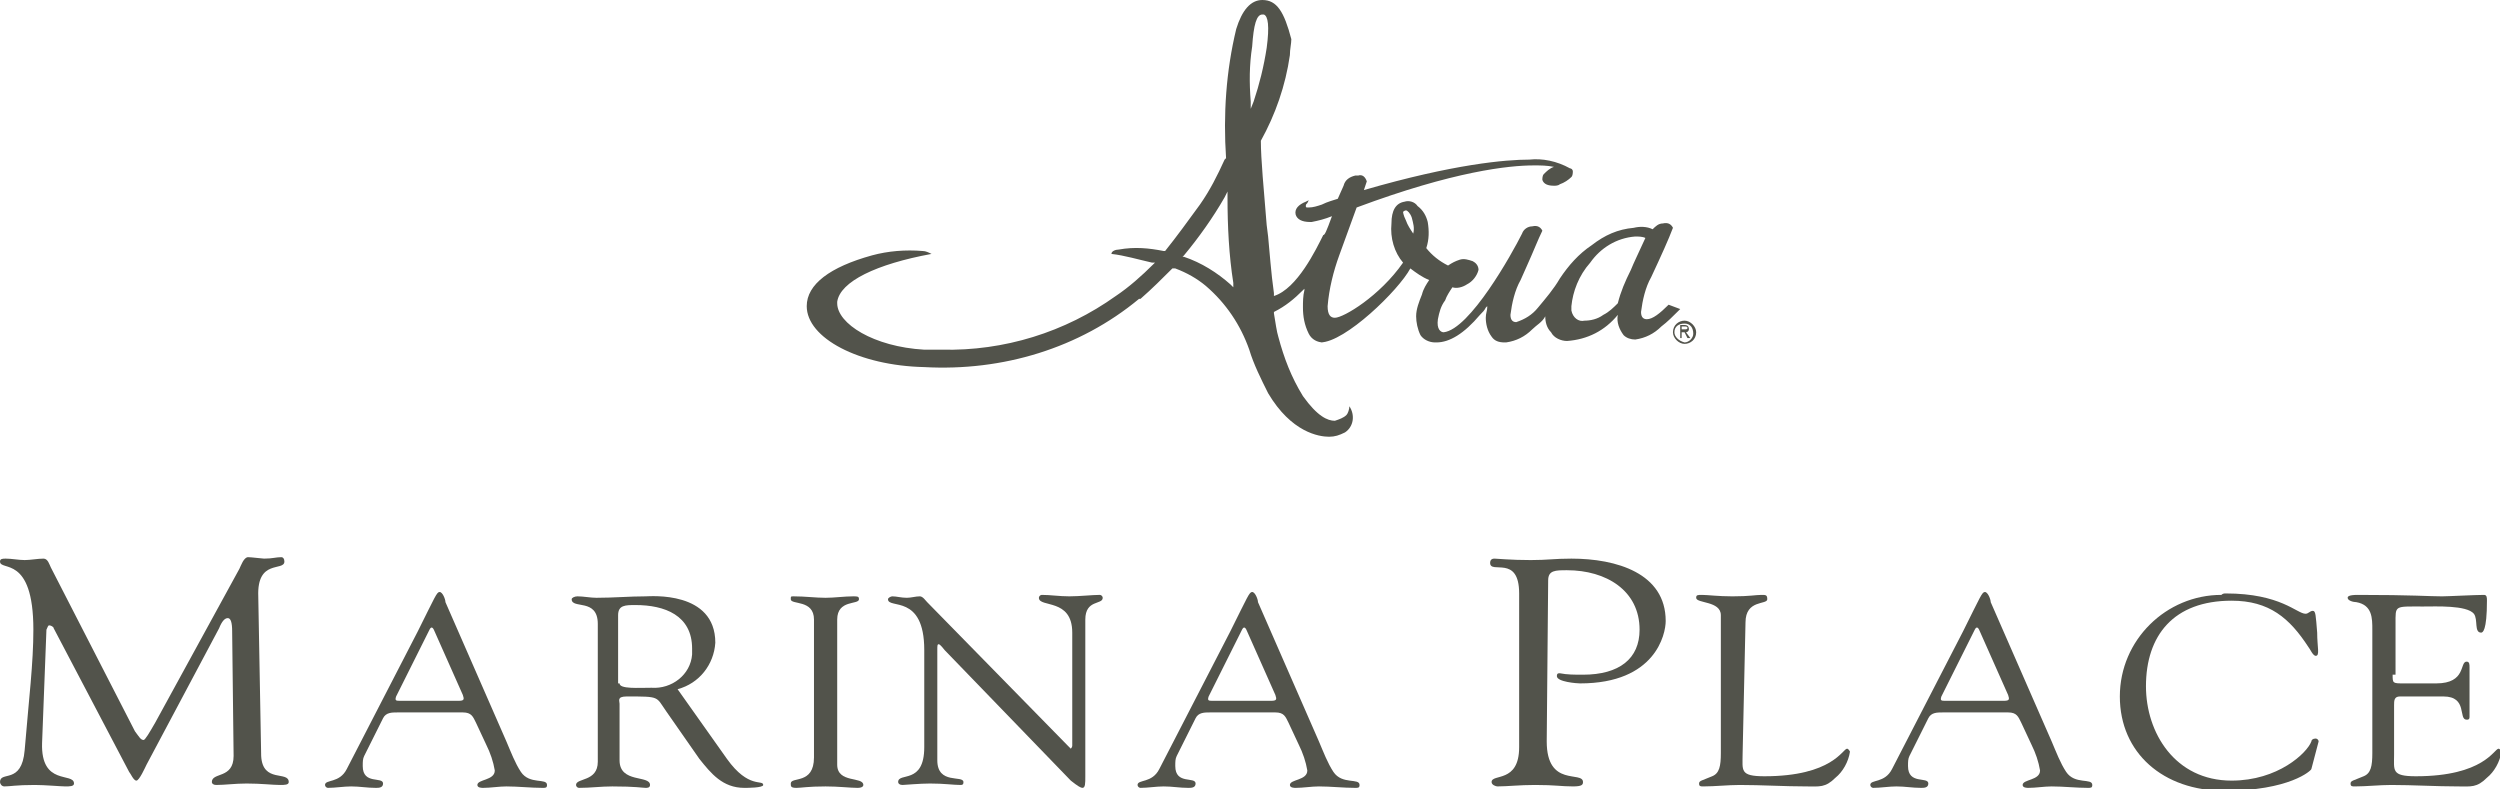
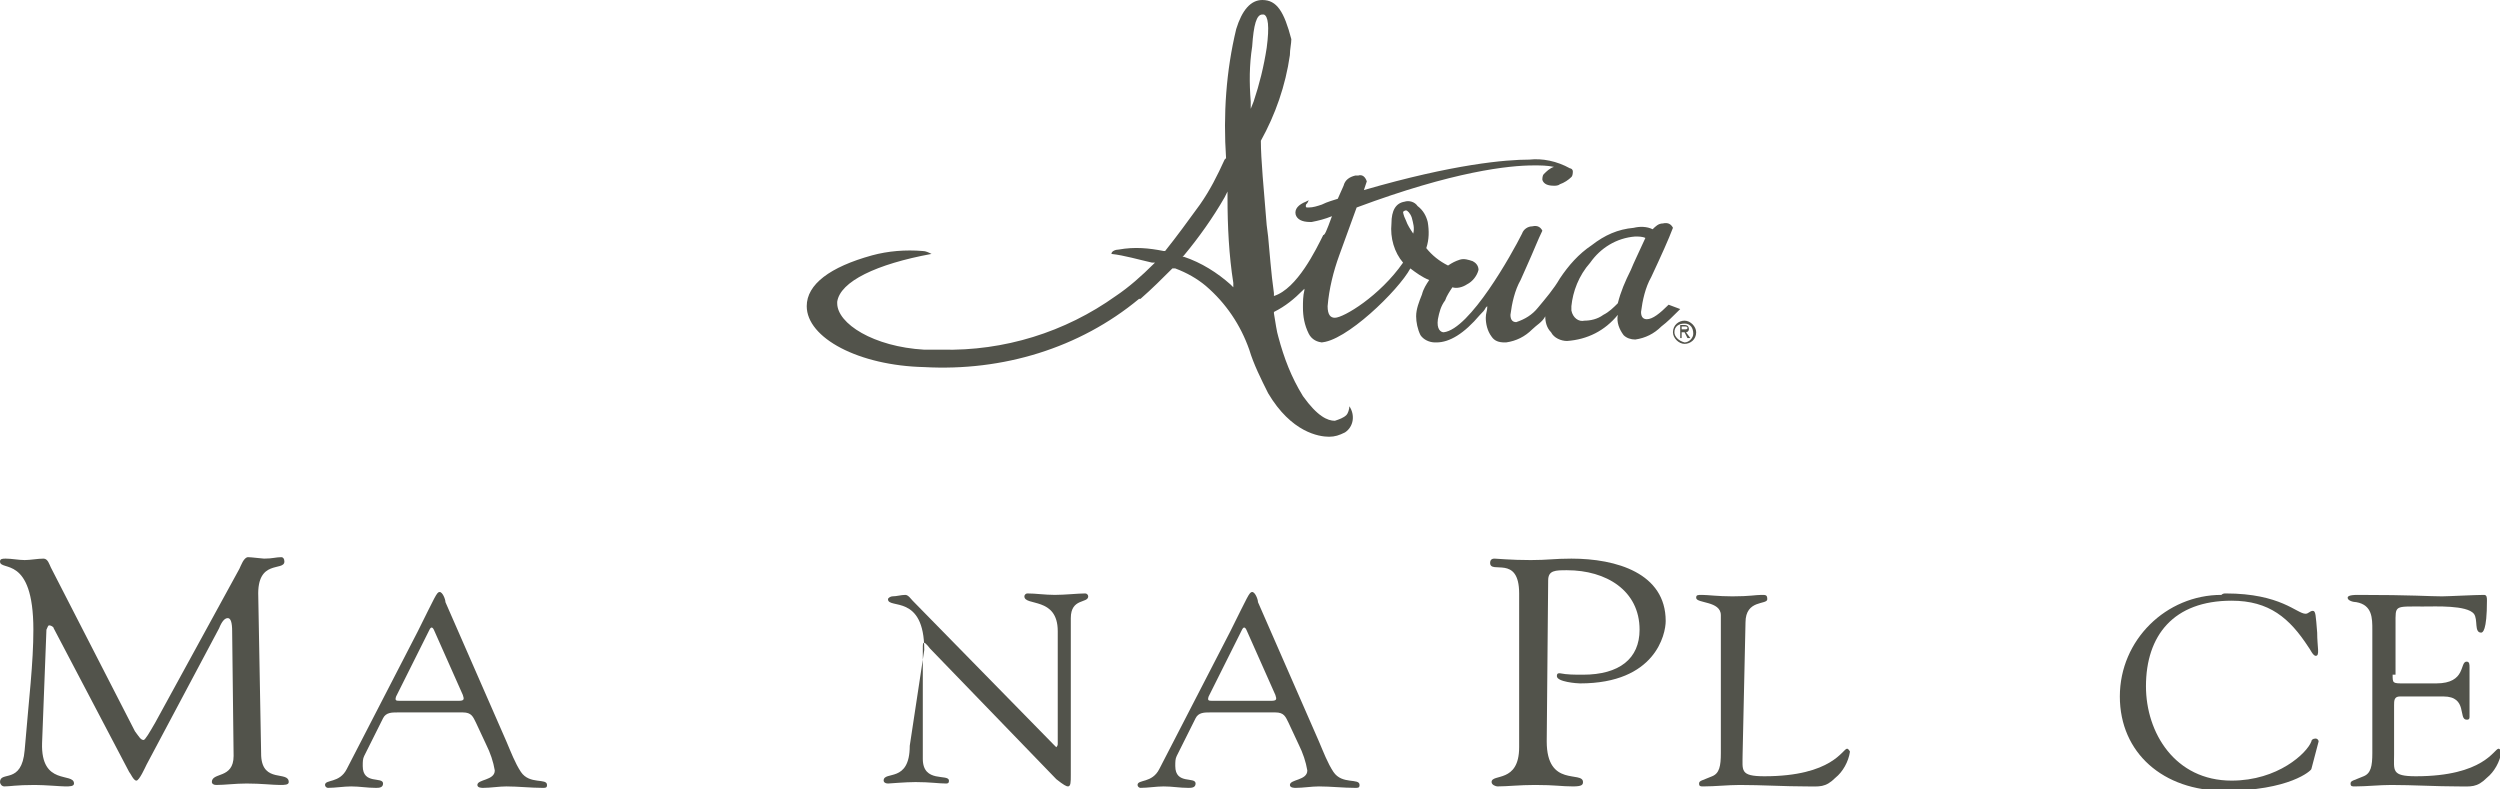
<svg xmlns="http://www.w3.org/2000/svg" version="1.1" id="Layer_1" x="0px" y="0px" viewBox="0 0 172.3 54.4" style="enable-background:new 0 0 172.3 54.4;" xml:space="preserve">
  <style type="text/css">
	.st0{fill:#52534B;}
</style>
  <path class="st0" d="M18,52.1c0.1,1.9,1.9,1,1.9,1.8c0,0.2-0.3,0.2-0.6,0.2c-0.5,0-1.3-0.1-2.3-0.1c-0.8,0-1.5,0.1-2.1,0.1  c-0.2,0-0.3-0.1-0.3-0.2c0-0.7,1.5-0.2,1.5-1.8L16,43.5c0-0.6-0.1-0.9-0.3-0.9c-0.2,0-0.4,0.2-0.6,0.7l-5,9.4  c-0.1,0.2-0.5,1.1-0.7,1.1s-0.4-0.5-0.5-0.6l-5.2-9.9c0-0.1-0.2-0.2-0.3-0.2c-0.1,0-0.1,0.1-0.2,0.3l-0.3,7.8c-0.1,3,2.2,2,2.2,2.8  c0,0.2-0.3,0.2-0.6,0.2c-0.3,0-1.4-0.1-2.1-0.1c-1.3,0-1.7,0.1-2.1,0.1C0.1,54.2,0,54,0,53.9c0-0.8,1.5,0.2,1.7-2.2  c0.3-3.6,0.6-6,0.6-8.3c0-5.2-2.3-4-2.3-4.7c0-0.2,0.2-0.2,0.4-0.2c0.4,0,0.9,0.1,1.3,0.1c0.4,0,0.9-0.1,1.3-0.1  c0.3,0,0.4,0.4,0.5,0.6l5.8,11.3C9.6,50.8,9.7,51,9.9,51c0.1,0,0.4-0.5,0.8-1.2l5.8-10.6c0.1-0.2,0.3-0.8,0.6-0.8  c0.2,0,1,0.1,1.1,0.1c0.6,0,0.8-0.1,1.2-0.1c0.1,0,0.2,0.1,0.2,0.3c0,0.7-1.9-0.2-1.8,2.4L18,52.1z" />
  <path class="st0" d="M32.8,49.8c-0.2-0.4-0.3-0.7-0.9-0.7h-4.5c-0.4,0-0.8,0-1,0.4l-1.3,2.6c-0.1,0.2-0.1,0.4-0.1,0.7  c0,1.3,1.4,0.7,1.4,1.2c0,0.3-0.3,0.3-0.5,0.3c-0.6,0-1.1-0.1-1.7-0.1c-0.5,0-1.1,0.1-1.6,0.1c-0.1,0-0.2-0.1-0.2-0.2c0,0,0,0,0,0  c0-0.4,1-0.1,1.5-1.1l4.9-9.5c1.2-2.4,1.3-2.7,1.5-2.7c0.2,0,0.4,0.5,0.4,0.7l4.2,9.6c0.3,0.7,0.6,1.5,1,2.1  c0.6,0.9,1.8,0.4,1.8,0.9c0,0.2-0.1,0.2-0.3,0.2c-0.8,0-1.7-0.1-2.5-0.1c-0.5,0-1.1,0.1-1.6,0.1c-0.1,0-0.4,0-0.4-0.2  c0-0.4,1.2-0.3,1.2-1c-0.1-0.6-0.3-1.2-0.6-1.8L32.8,49.8z M27.3,48c-0.1,0.3,0,0.3,0.3,0.3h4c0.4,0,0.4-0.1,0.3-0.4l-2-4.5  c-0.1-0.2-0.2-0.2-0.3,0L27.3,48z" />
-   <path class="st0" d="M50.1,52.3c1.5,2.1,2.5,1.4,2.5,1.8c0,0.2-1.1,0.2-1.3,0.2c-1.5,0-2.3-1-3.1-2L45.9,49c-0.7-1-0.4-1-2.7-1  c-0.7,0-0.5,0.3-0.5,0.5v3.9c0,1.6,2.1,1,2.1,1.7c0,0.2-0.2,0.2-0.3,0.2c-0.2,0-0.7-0.1-2.3-0.1c-0.8,0-1.5,0.1-2.3,0.1  c-0.1,0-0.2-0.1-0.2-0.2c0,0,0,0,0,0c0-0.5,1.5-0.2,1.5-1.6V43c0-1.8-1.8-1-1.8-1.7c0-0.1,0.2-0.2,0.4-0.2c0.4,0,0.9,0.1,1.3,0.1  c1.2,0,2.3-0.1,3.4-0.1c0.3,0,4.8-0.4,4.8,3.2c-0.1,1.5-1.1,2.8-2.6,3.2L50.1,52.3z M42.7,47.1c0,0.4,1.3,0.3,2.2,0.3  c1.4,0.1,2.7-0.9,2.8-2.3c0-0.1,0-0.2,0-0.4c0-2.3-1.9-3-3.9-3c-0.7,0-1.2,0-1.2,0.7V47.1z" />
-   <path class="st0" d="M56.1,42.7c0-1.4-1.6-1-1.6-1.4c0-0.2,0-0.2,0.2-0.2c0.8,0,1.5,0.1,2.2,0.1c0.6,0,1.3-0.1,1.9-0.1  c0.3,0,0.4,0,0.4,0.2c0,0.4-1.5,0-1.5,1.4v10c0,1.3,1.8,0.8,1.8,1.4c0,0.1-0.1,0.2-0.4,0.2c-0.5,0-1.3-0.1-2.2-0.1  c-1.2,0-1.7,0.1-2,0.1c-0.4,0-0.4-0.1-0.4-0.3c0-0.5,1.6,0.1,1.6-1.8V42.7z" />
-   <path class="st0" d="M63.7,44.8c0-3.9-2.5-2.8-2.5-3.5c0-0.1,0.2-0.2,0.3-0.2c0.3,0,0.6,0.1,1,0.1c0.3,0,0.6-0.1,0.9-0.1  c0.2,0,0.4,0.3,0.5,0.4l9.7,9.9c0.1,0.1,0.2,0.2,0.2,0.2c0,0,0.1-0.1,0.1-0.2v-7.8c0-2.4-2.3-1.7-2.3-2.4c0-0.1,0.1-0.2,0.2-0.2  c0.6,0,1.2,0.1,1.9,0.1c0.7,0,1.6-0.1,2.1-0.1c0.1,0,0.2,0.1,0.2,0.2c0,0.5-1.2,0.1-1.2,1.5v10.8c0,0.5,0,0.8-0.2,0.8  c-0.1,0-0.3-0.1-0.8-0.5l-8.7-9c0,0-0.3-0.4-0.4-0.4c-0.1,0-0.1,0.1-0.1,0.4v7.6c0,1.7,1.8,1,1.8,1.5c0,0.1,0,0.2-0.2,0.2  c-0.5,0-1.1-0.1-2.1-0.1c-0.7,0-1.8,0.1-1.9,0.1c-0.2,0-0.3-0.1-0.3-0.2c0-0.7,1.8,0.2,1.8-2.4L63.7,44.8z" />
+   <path class="st0" d="M63.7,44.8c0-3.9-2.5-2.8-2.5-3.5c0-0.1,0.2-0.2,0.3-0.2c0.3,0,0.6-0.1,0.9-0.1  c0.2,0,0.4,0.3,0.5,0.4l9.7,9.9c0.1,0.1,0.2,0.2,0.2,0.2c0,0,0.1-0.1,0.1-0.2v-7.8c0-2.4-2.3-1.7-2.3-2.4c0-0.1,0.1-0.2,0.2-0.2  c0.6,0,1.2,0.1,1.9,0.1c0.7,0,1.6-0.1,2.1-0.1c0.1,0,0.2,0.1,0.2,0.2c0,0.5-1.2,0.1-1.2,1.5v10.8c0,0.5,0,0.8-0.2,0.8  c-0.1,0-0.3-0.1-0.8-0.5l-8.7-9c0,0-0.3-0.4-0.4-0.4c-0.1,0-0.1,0.1-0.1,0.4v7.6c0,1.7,1.8,1,1.8,1.5c0,0.1,0,0.2-0.2,0.2  c-0.5,0-1.1-0.1-2.1-0.1c-0.7,0-1.8,0.1-1.9,0.1c-0.2,0-0.3-0.1-0.3-0.2c0-0.7,1.8,0.2,1.8-2.4L63.7,44.8z" />
  <path class="st0" d="M88.8,49.8c-0.2-0.4-0.3-0.7-0.9-0.7h-4.5c-0.4,0-0.8,0-1,0.4l-1.3,2.6c-0.1,0.2-0.1,0.4-0.1,0.7  c0,1.3,1.4,0.7,1.4,1.2c0,0.3-0.3,0.3-0.5,0.3c-0.6,0-1.1-0.1-1.7-0.1c-0.5,0-1.1,0.1-1.6,0.1c-0.1,0-0.2-0.1-0.2-0.2c0,0,0,0,0,0  c0-0.4,1-0.1,1.5-1.1l4.9-9.5c1.2-2.4,1.3-2.7,1.5-2.7c0.2,0,0.4,0.5,0.4,0.7l4.2,9.6c0.3,0.7,0.6,1.5,1,2.1  c0.6,0.9,1.8,0.4,1.8,0.9c0,0.2-0.1,0.2-0.3,0.2c-0.8,0-1.7-0.1-2.5-0.1c-0.5,0-1.1,0.1-1.6,0.1c-0.1,0-0.4,0-0.4-0.2  c0-0.4,1.2-0.3,1.2-1c-0.1-0.6-0.3-1.2-0.6-1.8L88.8,49.8z M83.3,48c-0.1,0.3,0,0.3,0.3,0.3h4c0.4,0,0.4-0.1,0.3-0.4l-2-4.5  c-0.1-0.2-0.2-0.2-0.3,0L83.3,48z" />
  <path class="st0" d="M106.6,51.1c0,3.2,2.5,2,2.5,2.8c0,0.2-0.1,0.3-0.7,0.3c-0.8,0-1.2-0.1-2.6-0.1c-1.1,0-1.9,0.1-2.6,0.1  c-0.1,0-0.4-0.1-0.4-0.3c0-0.6,1.9,0.1,1.9-2.4V40.9c0-2.7-2-1.3-2-2.1c0-0.2,0.1-0.3,0.3-0.3c0,0,0,0,0,0c0.2,0,1.1,0.1,2.5,0.1  c1.2,0,1.6-0.1,2.8-0.1c3.1,0,6.5,1,6.5,4.3c0,0.9-0.7,4.3-5.9,4.3c-0.2,0-1.6-0.1-1.6-0.5c0-0.2,0.1-0.2,0.2-0.2  c0.5,0.1,1,0.1,1.6,0.1c2.5,0,3.9-1.1,3.9-3.1c0-2.7-2.3-4.1-5-4.1c-0.8,0-1.3,0-1.3,0.7L106.6,51.1z" />
  <path class="st0" d="M120.1,52c0,1.1-0.2,1.5,1.5,1.5c4.7,0,5.4-1.9,5.7-1.9c0.1,0,0.2,0.2,0.2,0.2c-0.1,0.7-0.5,1.4-1,1.8  c-0.7,0.7-1.1,0.6-2,0.6c-1.5,0-3.1-0.1-4.6-0.1c-0.8,0-1.7,0.1-2.5,0.1c-0.2,0-0.3,0-0.3-0.2c0-0.2,0.2-0.2,0.9-0.5  c0.5-0.2,0.6-0.7,0.6-1.6v-9.5c0-1-1.7-0.8-1.7-1.2c0-0.2,0.1-0.2,0.4-0.2c0.4,0,1.1,0.1,2.1,0.1c1.2,0,1.6-0.1,2-0.1  c0.3,0,0.4,0,0.4,0.3c0,0.4-1.5,0-1.5,1.6L120.1,52z" />
-   <path class="st0" d="M139.3,49.8c-0.2-0.4-0.3-0.7-0.9-0.7h-4.5c-0.4,0-0.8,0-1,0.4l-1.3,2.6c-0.1,0.2-0.1,0.4-0.1,0.7  c0,1.3,1.4,0.7,1.4,1.2c0,0.3-0.3,0.3-0.5,0.3c-0.6,0-1.1-0.1-1.7-0.1c-0.5,0-1.1,0.1-1.6,0.1c-0.1,0-0.2-0.1-0.2-0.2c0,0,0,0,0,0  c0-0.4,1-0.1,1.5-1.1l4.9-9.5c1.2-2.4,1.3-2.7,1.5-2.7c0.2,0,0.4,0.5,0.4,0.7l4.2,9.6c0.3,0.7,0.6,1.5,1,2.1  c0.6,0.9,1.8,0.4,1.8,0.9c0,0.2-0.1,0.2-0.3,0.2c-0.8,0-1.7-0.1-2.5-0.1c-0.5,0-1.1,0.1-1.6,0.1c-0.1,0-0.4,0-0.4-0.2  c0-0.4,1.2-0.3,1.2-1c-0.1-0.6-0.3-1.2-0.6-1.8L139.3,49.8z M133.8,48c-0.1,0.3,0,0.3,0.3,0.3h4c0.4,0,0.4-0.1,0.3-0.4l-2-4.5  c-0.1-0.2-0.2-0.2-0.3,0L133.8,48z" />
  <path class="st0" d="M153.4,40.9c3.8,0,4.9,1.4,5.5,1.4c0.2,0,0.3-0.2,0.5-0.2c0.2,0,0.2,0.3,0.3,1.5c0,1,0.2,1.6-0.1,1.6  c-0.2,0-0.4-0.5-0.5-0.6c-1.3-2-2.7-3.2-5.3-3.2c-4,0-5.9,2.4-5.9,5.9c0,3.2,2,6.5,5.9,6.5c3.2,0,5.2-1.9,5.5-2.7  c0-0.1,0.1-0.2,0.3-0.2c0.1,0,0.2,0.1,0.2,0.2c0,0,0,0,0,0l-0.5,1.9c0,0.1-1.5,1.5-6,1.5c-4.2,0-7.2-2.6-7.2-6.5c0-3.9,3.2-7,7-7  C153.2,40.9,153.3,40.9,153.4,40.9z" />
  <path class="st0" d="M164.9,46.5c0,0.6,0,0.6,0.8,0.6h2.2c2.1,0,1.6-1.5,2.1-1.5c0.2,0,0.2,0.2,0.2,0.4c0,0.7,0,1.3,0,1.9  c0,0.5,0,1,0,1.5c0,0.2-0.1,0.2-0.2,0.2c-0.6,0,0.1-1.6-1.6-1.6h-3c-0.4,0-0.4,0.3-0.4,0.6V52c0,1.1-0.2,1.5,1.5,1.5  c4.7,0,5.4-1.9,5.7-1.9c0.1,0,0.2,0.2,0.2,0.2c-0.1,0.7-0.5,1.4-1,1.8c-0.7,0.7-1.1,0.6-2,0.6c-1.5,0-3.1-0.1-4.6-0.1  c-0.8,0-1.7,0.1-2.5,0.1c-0.2,0-0.3,0-0.3-0.2c0-0.2,0.2-0.2,0.9-0.5c0.5-0.2,0.6-0.7,0.6-1.6v-8.5c0-0.8,0-1.7-1.1-1.9  c-0.2,0-0.6-0.1-0.6-0.3c0-0.1,0.1-0.2,0.7-0.2c3.8,0,4.9,0.1,5.8,0.1c0.4,0,2.3-0.1,2.9-0.1c0.2,0,0.2,0.2,0.2,0.4  c0,2.1-0.3,2.2-0.4,2.2c-0.5,0-0.2-0.9-0.5-1.3c-0.5-0.6-2.6-0.5-3.5-0.5c-2,0-1.9-0.1-1.9,1.2V46.5z" />
  <g>
    <path class="st0" d="M82.7,14.1c-0.8,1.1-1.6,2.2-2.4,3.2l0,0l-0.1,0c-1-0.2-2-0.3-3.1-0.1c-0.2,0-0.5,0.1-0.5,0.3   c0.9,0.1,1.9,0.4,2.8,0.6l0.2,0l-0.1,0.1c-0.8,0.8-1.7,1.6-2.6,2.2c-3.5,2.5-7.7,3.8-12,3.7c-0.4,0-0.8,0-1.2,0   c-3.5-0.2-6-1.8-6-3.2v-0.1c0.2-1.4,2.7-2.6,6.5-3.3c-0.2-0.1-0.4-0.2-0.6-0.2c-1.2-0.1-2.4,0-3.5,0.3c-2.9,0.8-4.5,2-4.5,3.5   c0,2.2,3.6,4.1,8.1,4.2c5.4,0.3,10.7-1.3,14.8-4.7l0.1,0c0.8-0.7,1.5-1.4,2.2-2.1l0.1,0l0.1,0c0.8,0.3,1.5,0.7,2.1,1.2   c1.4,1.2,2.4,2.7,3,4.4c0.3,1,0.8,2,1.3,3c1.6,2.7,3.5,3,4.2,3c0.4,0,0.7-0.1,1.1-0.3c0.6-0.4,0.7-1.2,0.3-1.8c0,0,0,0,0,0   c0,0.2-0.1,0.5-0.2,0.6c-0.2,0.2-0.5,0.3-0.8,0.4c-0.5,0-1.2-0.3-2.2-1.7c-0.8-1.3-1.3-2.6-1.7-4.1c-0.1-0.3-0.2-1-0.3-1.6l0-0.1   c0.8-0.4,1.4-0.9,2-1.5l0.1-0.1l0,0.1c-0.1,0.4-0.1,0.8-0.1,1.2c0,0.6,0.1,1.2,0.4,1.8c0.2,0.4,0.6,0.6,1,0.6H91   c1.7,0,5.4-3.6,6.2-5.1l0,0l0,0c0.4,0.3,0.8,0.6,1.3,0.8l0,0l0,0c-0.2,0.3-0.4,0.6-0.5,1c-0.2,0.5-0.4,1-0.4,1.5   c0,0.4,0.1,0.9,0.3,1.3c0.2,0.3,0.6,0.5,1,0.5H99c0.9,0,1.9-0.6,3-1.9c0.2-0.2,0.3-0.3,0.4-0.5l0.1-0.1l0,0.1   c0,0.2-0.1,0.4-0.1,0.7c0,0.4,0.1,0.9,0.4,1.3c0.2,0.3,0.5,0.4,0.9,0.4h0.1c0.7-0.1,1.3-0.4,1.8-0.9c0.3-0.3,0.7-0.5,0.9-0.9l0,0v0   c0,0.4,0.1,0.8,0.4,1.1c0.2,0.4,0.7,0.6,1.1,0.6c1.4-0.1,2.6-0.7,3.5-1.8l0,0v0c-0.1,0.5,0.1,1,0.4,1.4c0.2,0.2,0.5,0.3,0.8,0.3   c0.7-0.1,1.3-0.4,1.8-0.9c0.4-0.3,0.8-0.7,1.2-1.1l0.1-0.1l-0.8-0.3l0,0c-0.6,0.6-1.1,1-1.5,1c-0.2,0-0.4-0.1-0.4-0.5   c0.1-0.8,0.3-1.7,0.7-2.4c0.7-1.5,1.2-2.6,1.5-3.4l0,0l0,0c-0.1-0.2-0.3-0.4-0.7-0.3c-0.3,0-0.5,0.2-0.7,0.4l0,0l0,0   c-0.4-0.2-0.9-0.2-1.3-0.1c-1.1,0.1-2,0.5-2.9,1.2c-0.9,0.6-1.6,1.4-2.2,2.3c-0.4,0.7-1,1.4-1.5,2c-0.4,0.5-0.9,0.8-1.5,1   c-0.2,0-0.4-0.1-0.4-0.5c0.1-0.8,0.3-1.7,0.7-2.4l0.4-0.9c0.5-1.1,0.8-1.9,1.1-2.5l0,0l0,0c-0.1-0.2-0.3-0.4-0.7-0.3   c-0.3,0-0.6,0.2-0.7,0.5c-0.7,1.4-3.6,6.6-5.4,6.8l0,0c-0.2,0-0.5-0.2-0.4-0.9c0.1-0.5,0.2-0.9,0.5-1.3c0.1-0.3,0.3-0.6,0.5-0.9   l0,0h0c0.3,0.1,0.7,0,1-0.2c0.4-0.2,0.7-0.6,0.8-1c0-0.3-0.2-0.5-0.4-0.6c-0.3-0.1-0.6-0.2-0.9-0.1c-0.3,0.1-0.5,0.2-0.8,0.4l0,0   l0,0c-0.6-0.3-1.1-0.7-1.5-1.2l0,0v0c0.2-0.6,0.2-1.2,0.1-1.8c-0.1-0.4-0.3-0.8-0.7-1.1c-0.2-0.3-0.6-0.4-0.9-0.3   c-0.6,0.1-0.9,0.6-0.9,1.5c-0.1,1,0.2,2,0.8,2.7l0,0l0,0c-1.6,2.3-4.1,3.8-4.7,3.8h0c-0.3,0-0.5-0.2-0.5-0.8   c0.1-1.2,0.4-2.4,0.8-3.5l1.2-3.3h0c6.7-2.5,10.5-2.9,12.2-2.9c0.5,0,0.9,0,1.4,0.1l0.1,0l-0.1,0c-0.3,0.1-0.5,0.3-0.7,0.5   c-0.1,0.1-0.1,0.3-0.1,0.4c0.1,0.3,0.4,0.4,0.8,0.4c0.1,0,0.3,0,0.4-0.1c0.3-0.1,0.6-0.3,0.8-0.5c0.1-0.1,0.1-0.3,0.1-0.4   c0-0.1-0.1-0.2-0.2-0.2c-0.9-0.5-1.9-0.7-2.8-0.6c-1.6,0-5.2,0.3-11.4,2.1l0,0l0.2-0.6l0,0c-0.1-0.3-0.3-0.5-0.6-0.4   c-0.1,0-0.1,0-0.2,0c-0.4,0.1-0.7,0.3-0.8,0.7l-0.4,0.9h0c-0.3,0.1-0.7,0.2-1.1,0.4c-0.3,0.1-0.6,0.2-0.9,0.2c-0.2,0-0.2,0-0.2-0.1   s0-0.1,0.1-0.2l0.1-0.2l-0.2,0.1c-0.5,0.2-0.8,0.5-0.7,0.9c0.1,0.3,0.4,0.5,1,0.5h0.1c0.5-0.1,0.9-0.2,1.4-0.4l0,0l0,0   c-0.4,1.1-0.5,1.3-0.6,1.3c-0.5,1-1.8,3.7-3.4,4.2l0-0.2c-0.2-1.4-0.3-2.9-0.4-3.9l-0.1-0.8c-0.2-2.5-0.4-4.5-0.4-5.8v0l0,0   c1-1.8,1.7-3.8,2-5.9c0-0.4,0.1-0.8,0.1-1.1C88.5,0.8,88,0,87,0c-0.8,0-1.4,0.7-1.8,2c-0.7,2.9-0.9,5.9-0.7,8.9v0l-0.1,0.1   C83.9,12.1,83.4,13.1,82.7,14.1z M109.6,18.1c0.7-1,1.8-1.7,3.1-1.8c0.2,0,0.5,0,0.7,0.1l0,0l0,0c-0.5,1.1-0.8,1.7-1,2.2   c-0.4,0.8-0.7,1.5-0.9,2.3v0c-0.3,0.3-0.6,0.6-1,0.8c-0.4,0.3-0.9,0.4-1.3,0.4c-0.4,0.1-0.8-0.2-0.9-0.7c0-0.1,0-0.2,0-0.3   C108.4,20.1,108.8,19,109.6,18.1z M96.7,14.6c0,0,0.1-0.1,0.2-0.1c0.1,0,0.3,0.2,0.4,0.5c0.1,0.4,0.2,0.7,0.1,1.1l0,0l0,0   c-0.2-0.3-0.4-0.6-0.5-0.9C96.7,14.8,96.7,14.6,96.7,14.6z M85,19.5l0,0.3l-0.2-0.2c-0.9-0.8-2-1.5-3.2-1.9l-0.1,0l0.1-0.1   c1-1.2,2-2.6,2.8-4l0.2-0.4v0.4C84.6,15.6,84.7,17.6,85,19.5z M86.3,3.2C86.4,1.7,86.6,1,87,1c0,0,0.1,0,0.1,0   c0.3,0.1,0.4,0.8,0.2,2.3c-0.2,1.3-0.5,2.5-0.9,3.7l-0.2,0.5l0-0.5C86.1,5.7,86.1,4.5,86.3,3.2z" />
    <path class="st0" d="M115.3,22.9c0,0.4,0.4,0.8,0.8,0.8c0.4,0,0.8-0.3,0.8-0.8c0-0.4-0.4-0.8-0.8-0.8   C115.7,22.1,115.3,22.4,115.3,22.9z M115.4,22.9c0-0.4,0.3-0.6,0.7-0.6s0.6,0.3,0.6,0.7c0,0.3-0.3,0.6-0.6,0.6   C115.7,23.5,115.4,23.2,115.4,22.9C115.4,22.9,115.4,22.9,115.4,22.9z M115.8,23.3h0.1v-0.4h0.2l0.2,0.4h0.2l-0.3-0.4   c0.1,0,0.2-0.1,0.2-0.2c0,0,0,0,0,0c0-0.2-0.1-0.3-0.3-0.3h-0.3V23.3z M115.9,22.5h0.2c0.1,0,0.2,0,0.2,0.1c0,0.1-0.1,0.1-0.2,0.1   h-0.2C115.9,22.8,115.9,22.5,115.9,22.5z" />
  </g>
</svg>